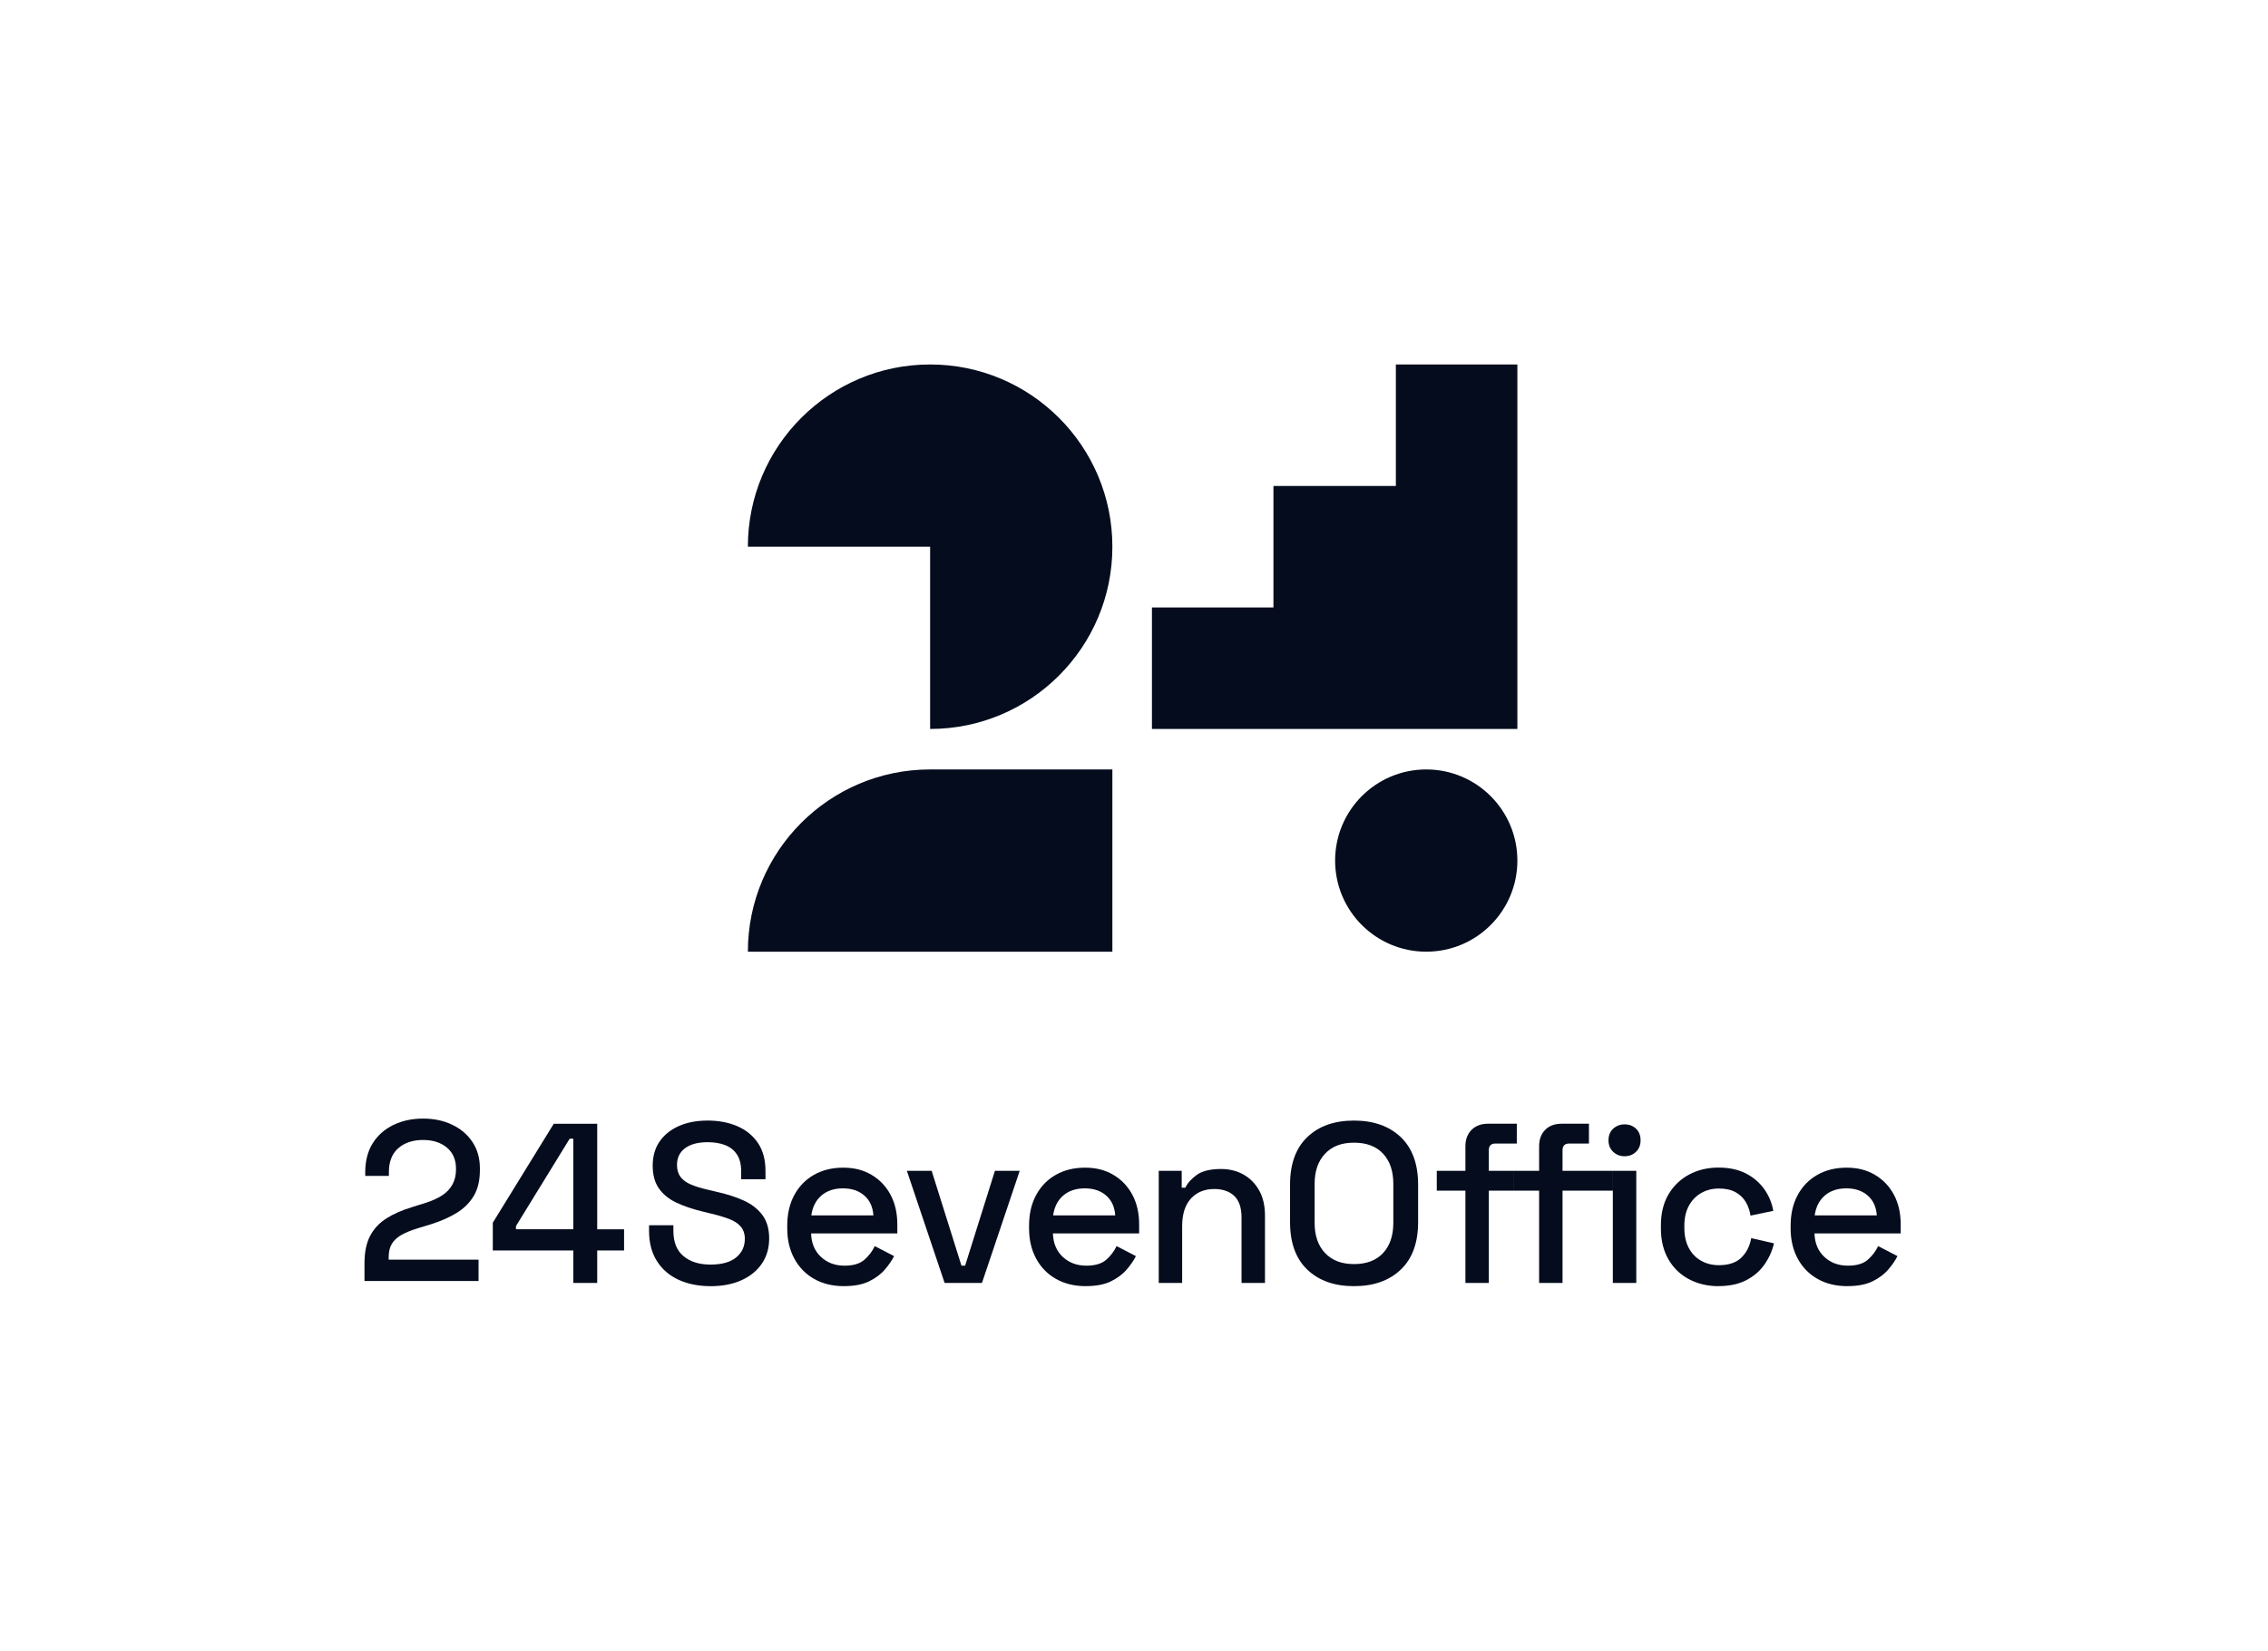
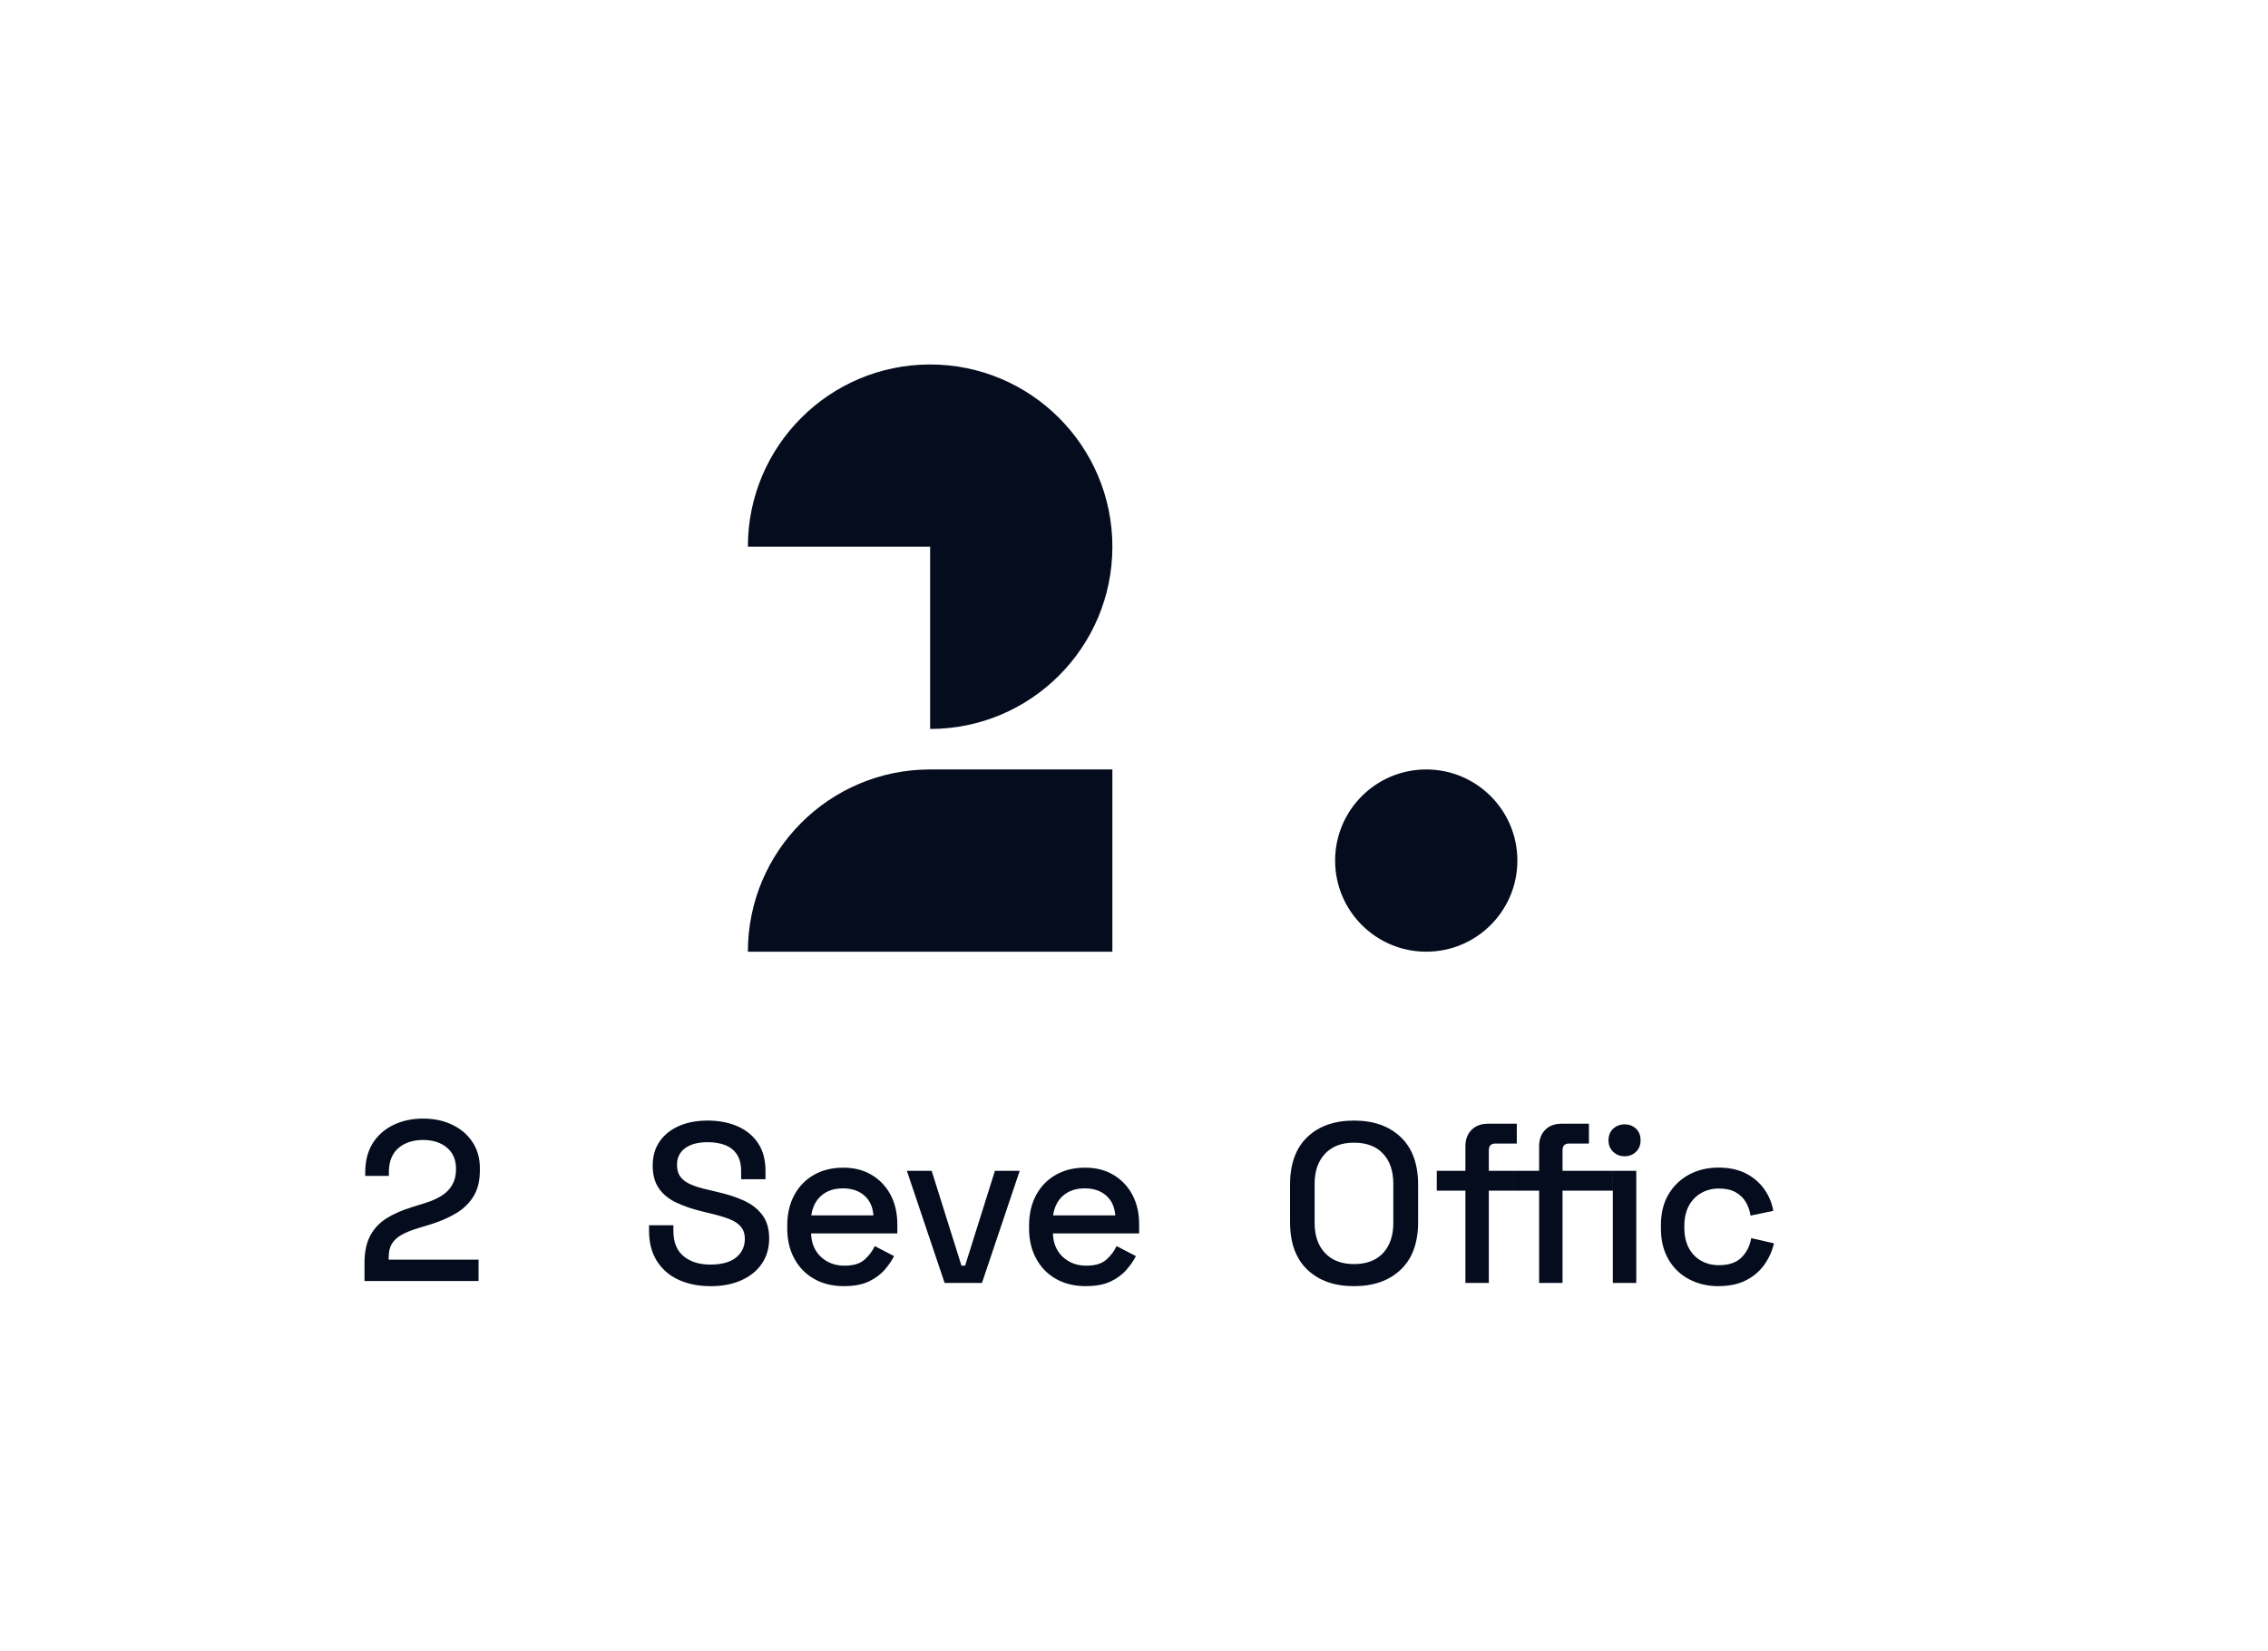
<svg xmlns="http://www.w3.org/2000/svg" id="Layer_1" data-name="Layer 1" viewBox="0 0 560 407.59">
  <defs>
    <style>
      .cls-1 {
        fill: #040c1d;
      }
    </style>
  </defs>
  <g>
-     <polygon class="cls-1" points="344.66 90 374.66 90 374.66 180 284.43 180 284.43 150 314.43 150 314.43 120 344.66 120 344.66 90" />
    <path class="cls-1" d="m229.66,180c24.85,0,45-20.15,45-45s-20.15-45-45-45-45,20.15-45,45h45v45Z" />
    <path class="cls-1" d="m184.66,235c0-24.85,20.15-45,45-45h45v45h-90Z" />
    <circle class="cls-1" cx="352.16" cy="212.5" r="22.5" />
  </g>
  <g>
    <path class="cls-1" d="m90,316.33v-4.44c0-2.73.47-4.98,1.4-6.74.94-1.76,2.27-3.19,4.02-4.3,1.74-1.1,3.85-2.03,6.32-2.78l3.43-1.07c1.54-.49,2.85-1.09,3.96-1.8,1.1-.71,1.96-1.6,2.56-2.67.6-1.07.9-2.31.9-3.74v-.22c0-2.21-.75-3.94-2.25-5.2-1.5-1.25-3.46-1.88-5.9-1.88s-4.54.67-6.09,2.02c-1.55,1.35-2.33,3.33-2.33,5.95v.9h-5.84v-.84c0-2.85.62-5.25,1.85-7.22,1.24-1.97,2.94-3.47,5.11-4.52,2.17-1.05,4.61-1.57,7.3-1.57s5.1.5,7.22,1.52c2.11,1.01,3.78,2.43,5,4.27,1.22,1.84,1.83,3.99,1.83,6.46v.51c0,2.55-.51,4.66-1.52,6.35-1.01,1.69-2.41,3.07-4.18,4.16-1.78,1.09-3.83,2-6.15,2.75l-3.31,1.01c-1.76.53-3.17,1.1-4.24,1.71-1.07.62-1.85,1.36-2.36,2.22-.51.86-.76,1.97-.76,3.31v.56h22.19v5.28h-28.14Z" />
-     <path class="cls-1" d="m141.56,316.8v-8.03h-19.88v-6.85l15.05-24.43h10.73v26.06h6.63v5.22h-6.63v8.03h-5.9Zm-14.15-13.26h14.15v-22.36h-.9l-13.26,21.57v.79Z" />
    <path class="cls-1" d="m175.42,317.59c-2.96,0-5.58-.53-7.86-1.57-2.28-1.05-4.07-2.59-5.36-4.63-1.29-2.04-1.94-4.52-1.94-7.44v-1.4h6.01v1.4c0,2.77.83,4.85,2.5,6.23,1.67,1.39,3.88,2.08,6.66,2.08s4.92-.59,6.35-1.77c1.42-1.18,2.13-2.71,2.13-4.58,0-1.24-.34-2.25-1.01-3.03-.67-.79-1.63-1.41-2.86-1.88-1.24-.47-2.72-.91-4.44-1.32l-2.08-.51c-2.51-.6-4.69-1.34-6.54-2.22-1.85-.88-3.29-2.05-4.3-3.51-1.01-1.46-1.52-3.33-1.52-5.62s.57-4.31,1.71-5.95c1.14-1.65,2.72-2.92,4.75-3.82,2.02-.9,4.4-1.35,7.13-1.35s5.18.47,7.33,1.4c2.15.94,3.85,2.32,5.08,4.16,1.24,1.84,1.85,4.14,1.85,6.91v2.02h-6.01v-2.02c0-1.69-.35-3.05-1.04-4.1-.69-1.05-1.66-1.82-2.89-2.3-1.24-.49-2.68-.73-4.33-.73-2.4,0-4.26.5-5.59,1.49-1.33.99-1.99,2.37-1.99,4.13,0,1.2.29,2.18.87,2.95.58.77,1.43,1.4,2.56,1.88,1.12.49,2.53.92,4.21,1.29l2.08.5c2.55.56,4.79,1.28,6.74,2.16,1.95.88,3.48,2.07,4.61,3.57,1.12,1.5,1.69,3.43,1.69,5.79s-.59,4.42-1.77,6.18c-1.18,1.76-2.86,3.14-5.03,4.13-2.17.99-4.74,1.49-7.7,1.49Z" />
    <path class="cls-1" d="m208.42,317.59c-2.81,0-5.26-.59-7.36-1.77-2.1-1.18-3.74-2.85-4.91-5-1.18-2.15-1.77-4.65-1.77-7.5v-.67c0-2.88.58-5.4,1.74-7.55,1.16-2.15,2.78-3.82,4.86-5,2.08-1.18,4.48-1.77,7.22-1.77s4.99.59,6.99,1.77c2,1.18,3.57,2.82,4.69,4.91,1.12,2.1,1.68,4.55,1.68,7.36v2.19h-21.29c.07,2.43.89,4.37,2.44,5.81,1.55,1.44,3.49,2.16,5.81,2.16,2.17,0,3.81-.49,4.91-1.46,1.1-.97,1.96-2.1,2.56-3.37l4.77,2.47c-.52,1.05-1.28,2.15-2.27,3.31-.99,1.16-2.29,2.13-3.9,2.92-1.61.79-3.67,1.18-6.18,1.18Zm-8.09-17.47h15.33c-.15-2.1-.9-3.74-2.25-4.91-1.35-1.18-3.11-1.77-5.28-1.77s-3.94.59-5.31,1.77c-1.37,1.18-2.2,2.82-2.5,4.91Z" />
    <path class="cls-1" d="m233.24,316.8l-9.32-27.69h6.12l7.36,23.42h.9l7.36-23.42h6.12l-9.32,27.69h-9.21Z" />
    <path class="cls-1" d="m268.13,317.59c-2.81,0-5.26-.59-7.36-1.77-2.1-1.18-3.74-2.85-4.91-5-1.18-2.15-1.77-4.65-1.77-7.5v-.67c0-2.88.58-5.4,1.74-7.55,1.16-2.15,2.78-3.82,4.86-5,2.08-1.18,4.48-1.77,7.22-1.77s4.99.59,6.99,1.77c2,1.18,3.57,2.82,4.69,4.91,1.12,2.1,1.68,4.55,1.68,7.36v2.19h-21.29c.07,2.43.89,4.37,2.44,5.81,1.55,1.44,3.49,2.16,5.81,2.16,2.17,0,3.81-.49,4.91-1.46,1.1-.97,1.96-2.1,2.56-3.37l4.77,2.47c-.52,1.05-1.28,2.15-2.27,3.31-.99,1.16-2.29,2.13-3.9,2.92-1.61.79-3.67,1.18-6.18,1.18Zm-8.09-17.47h15.33c-.15-2.1-.9-3.74-2.25-4.91-1.35-1.18-3.11-1.77-5.28-1.77s-3.94.59-5.31,1.77c-1.37,1.18-2.2,2.82-2.5,4.91Z" />
-     <path class="cls-1" d="m286.11,316.8v-27.69h5.67v4.16h.9c.52-1.12,1.46-2.17,2.81-3.15,1.35-.97,3.35-1.46,6.01-1.46,2.1,0,3.96.47,5.59,1.4,1.63.94,2.91,2.26,3.85,3.96.94,1.7,1.4,3.76,1.4,6.15v16.63h-5.79v-16.18c0-2.4-.6-4.17-1.8-5.31-1.2-1.14-2.85-1.71-4.94-1.71-2.4,0-4.32.79-5.76,2.36-1.44,1.57-2.16,3.86-2.16,6.85v13.99h-5.79Z" />
    <path class="cls-1" d="m334.31,317.59c-4.83,0-8.67-1.36-11.51-4.07-2.85-2.71-4.27-6.64-4.27-11.77v-9.21c0-5.13,1.42-9.05,4.27-11.77,2.85-2.72,6.68-4.07,11.51-4.07s8.68,1.36,11.54,4.07c2.86,2.72,4.3,6.64,4.3,11.77v9.21c0,5.13-1.43,9.05-4.3,11.77-2.86,2.72-6.71,4.07-11.54,4.07Zm0-5.45c3.11,0,5.5-.91,7.19-2.72,1.68-1.82,2.53-4.3,2.53-7.44v-9.66c0-3.15-.84-5.63-2.53-7.44-1.69-1.82-4.08-2.72-7.19-2.72s-5.41.91-7.13,2.72c-1.72,1.82-2.58,4.3-2.58,7.44v9.66c0,3.14.86,5.63,2.58,7.44,1.72,1.82,4.1,2.72,7.13,2.72Z" />
    <path class="cls-1" d="m361.83,316.8v-22.8h-7.07v-4.89h7.07v-6.07c0-1.69.51-3.03,1.52-4.04,1.01-1.01,2.36-1.52,4.04-1.52h7.13v4.89h-5.28c-1.09,0-1.63.56-1.63,1.68v5.06h6.23v4.89h-6.23v22.8h-5.79Zm18.2,0v-22.8h-6.18v-4.89h6.18v-6.07c0-1.69.5-3.03,1.49-4.04.99-1.01,2.35-1.52,4.07-1.52h6.74v4.89h-4.89c-1.09,0-1.63.56-1.63,1.68v5.06h12.41v4.89h-12.41v22.8h-5.79Zm21.12-31.29c-1.12,0-2.07-.36-2.84-1.1-.77-.73-1.15-1.68-1.15-2.84s.38-2.15,1.15-2.86c.77-.71,1.71-1.07,2.84-1.07s2.06.36,2.81,1.07c.75.71,1.12,1.67,1.12,2.86s-.37,2.11-1.12,2.84c-.75.73-1.69,1.1-2.81,1.1Zm-2.92,31.29v-27.69h5.79v27.69h-5.79Z" />
    <path class="cls-1" d="m424.31,317.59c-2.66,0-5.07-.56-7.22-1.69-2.15-1.12-3.86-2.75-5.11-4.89-1.25-2.14-1.88-4.7-1.88-7.7v-.73c0-3,.63-5.55,1.88-7.67,1.25-2.11,2.96-3.74,5.11-4.89,2.15-1.14,4.56-1.71,7.22-1.71s4.92.49,6.8,1.46c1.87.97,3.38,2.27,4.52,3.88,1.14,1.61,1.88,3.39,2.22,5.34l-5.62,1.18c-.19-1.24-.58-2.36-1.18-3.37-.6-1.01-1.44-1.82-2.53-2.42-1.09-.6-2.45-.9-4.1-.9s-3.06.37-4.35,1.1c-1.29.73-2.31,1.78-3.06,3.15-.75,1.37-1.12,3.02-1.12,4.97v.5c0,1.95.37,3.61,1.12,5,.75,1.39,1.77,2.43,3.06,3.14,1.29.71,2.74,1.07,4.35,1.07,2.43,0,4.29-.63,5.56-1.88,1.27-1.25,2.08-2.85,2.42-4.8l5.62,1.29c-.45,1.91-1.25,3.67-2.39,5.28-1.14,1.61-2.65,2.89-4.52,3.85-1.87.95-4.14,1.43-6.8,1.43Z" />
-     <path class="cls-1" d="m456.17,317.59c-2.81,0-5.26-.59-7.36-1.77-2.1-1.18-3.74-2.85-4.91-5-1.18-2.15-1.77-4.65-1.77-7.5v-.67c0-2.88.58-5.4,1.74-7.55,1.16-2.15,2.78-3.82,4.86-5s4.48-1.77,7.22-1.77,4.99.59,6.99,1.77c2,1.18,3.57,2.82,4.69,4.91,1.12,2.1,1.68,4.55,1.68,7.36v2.19h-21.29c.07,2.43.89,4.37,2.44,5.81,1.55,1.44,3.49,2.16,5.81,2.16,2.17,0,3.81-.49,4.91-1.46,1.1-.97,1.96-2.1,2.56-3.37l4.77,2.47c-.52,1.05-1.28,2.15-2.27,3.31-.99,1.16-2.29,2.13-3.9,2.92-1.61.79-3.67,1.18-6.18,1.18Zm-8.09-17.47h15.33c-.15-2.1-.9-3.74-2.25-4.91-1.35-1.18-3.11-1.77-5.28-1.77s-3.94.59-5.31,1.77c-1.37,1.18-2.2,2.82-2.5,4.91Z" />
  </g>
</svg>